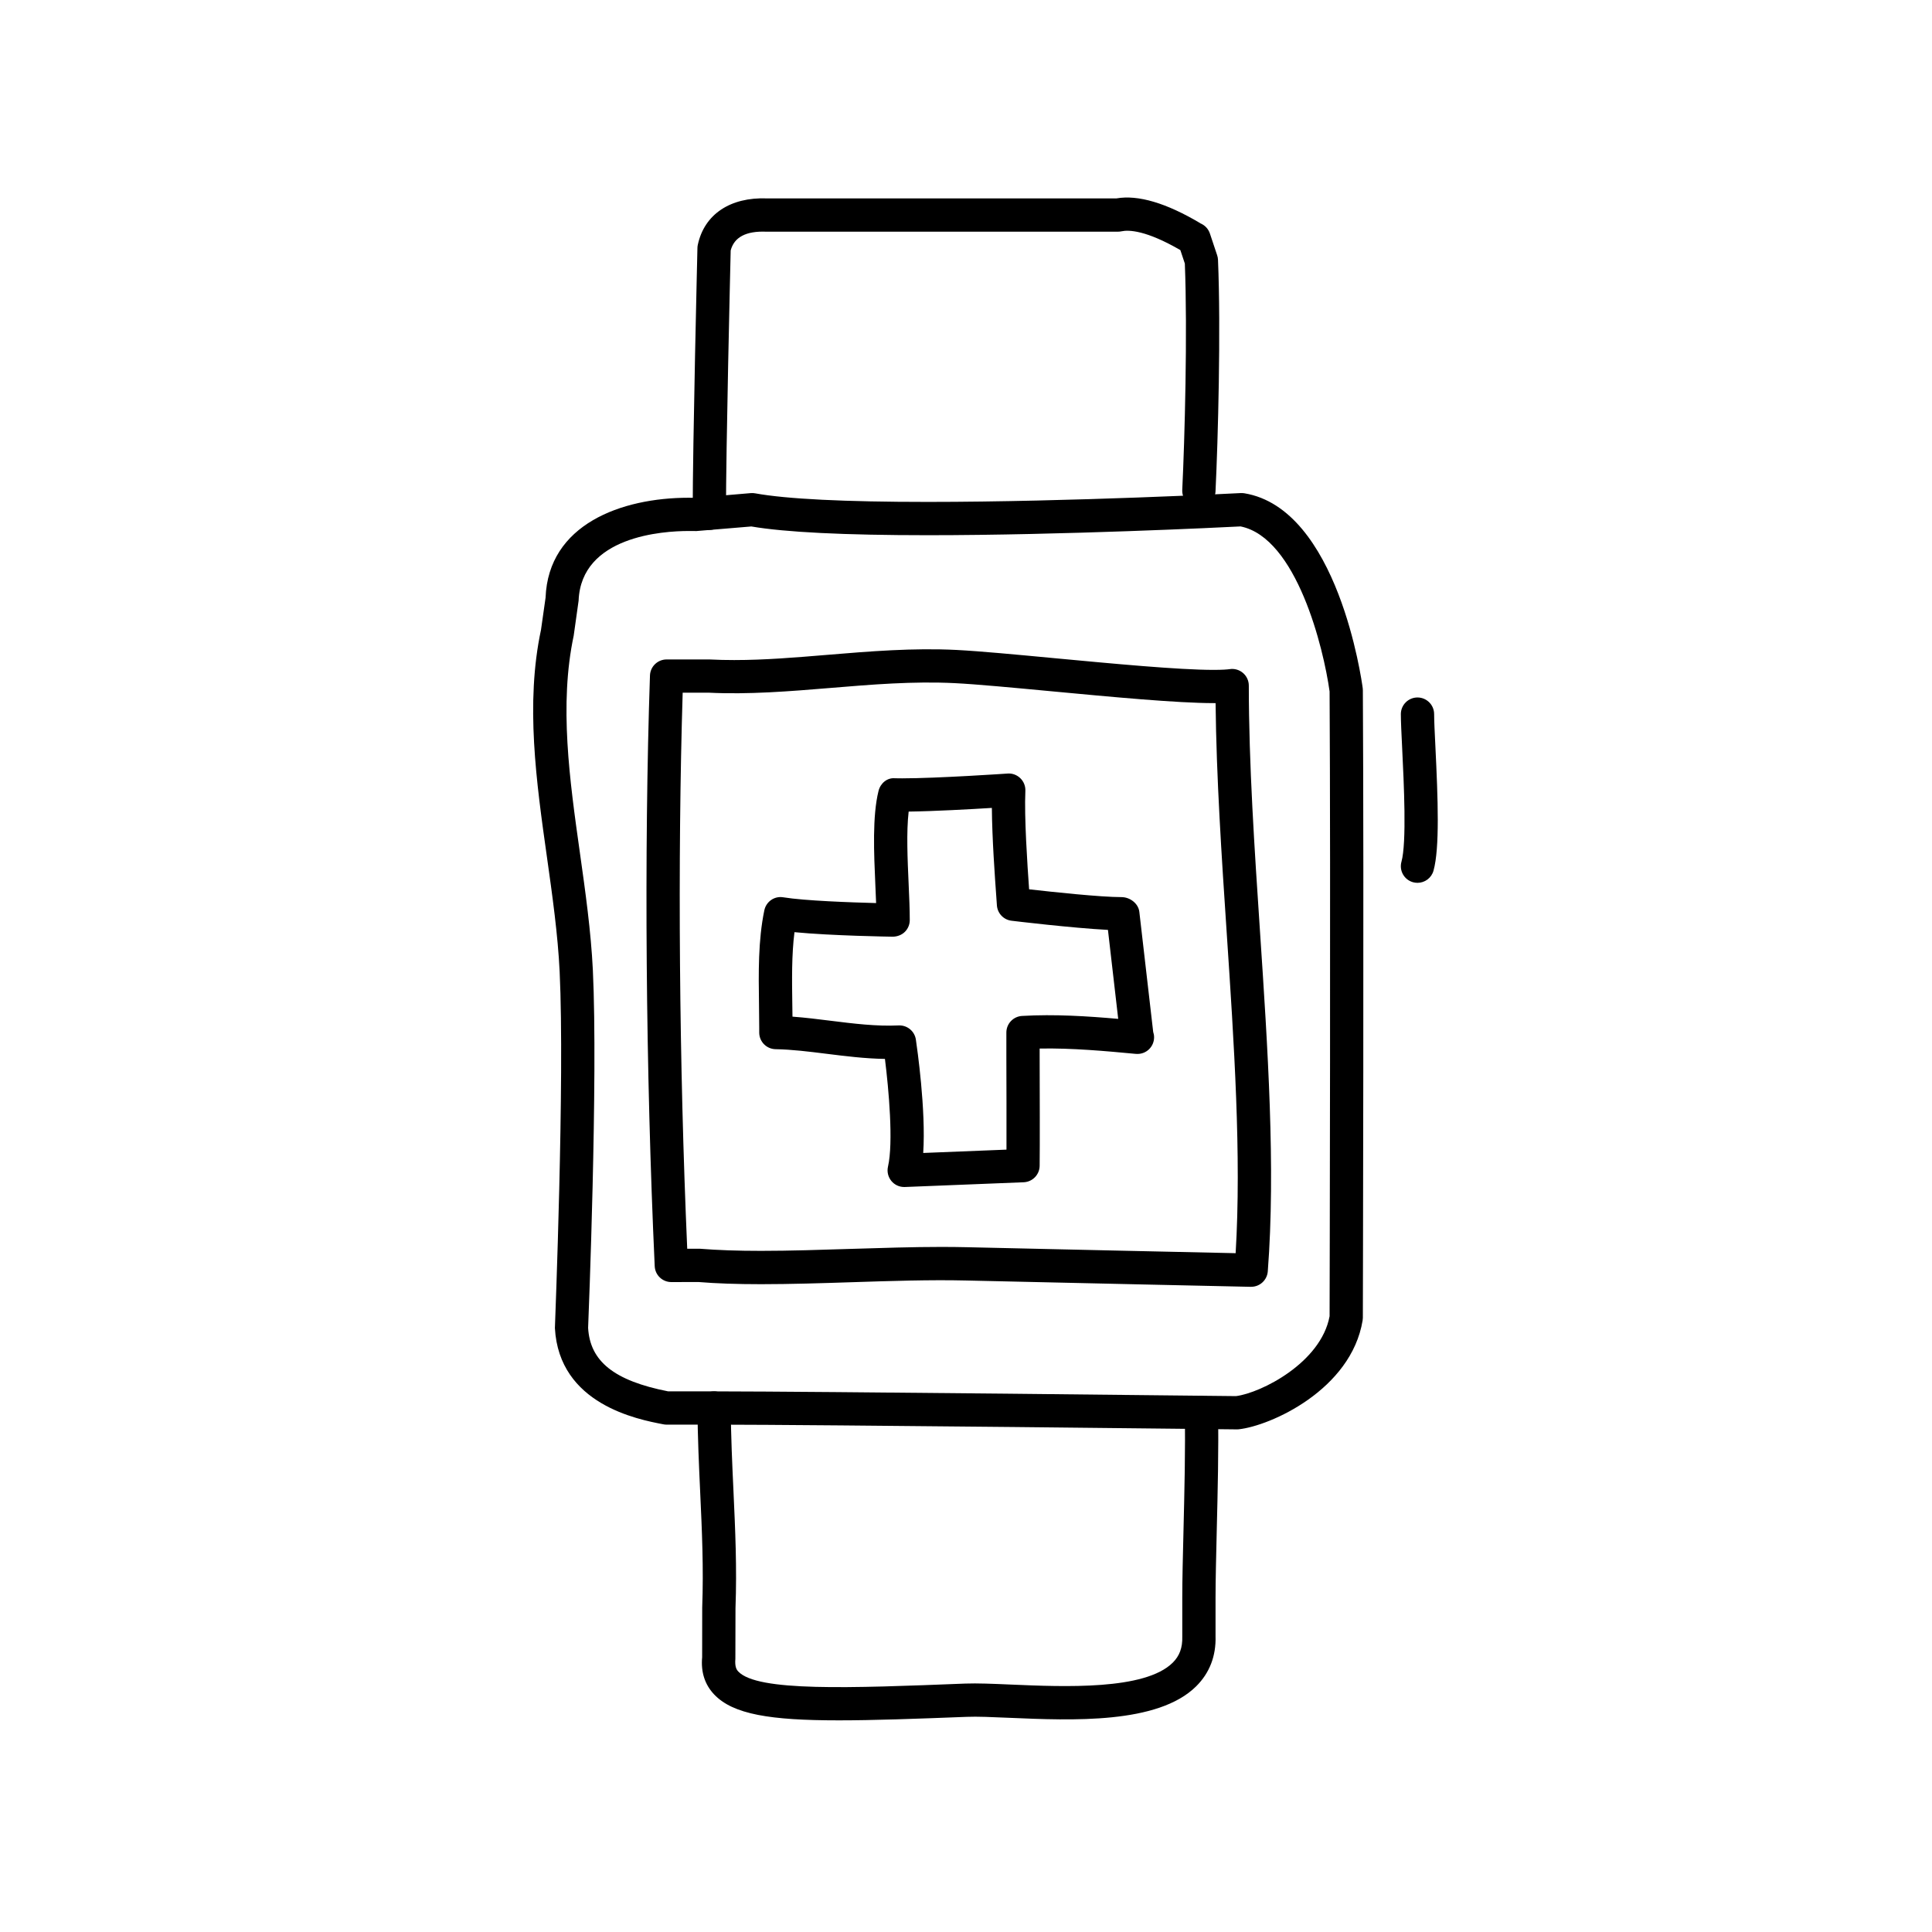
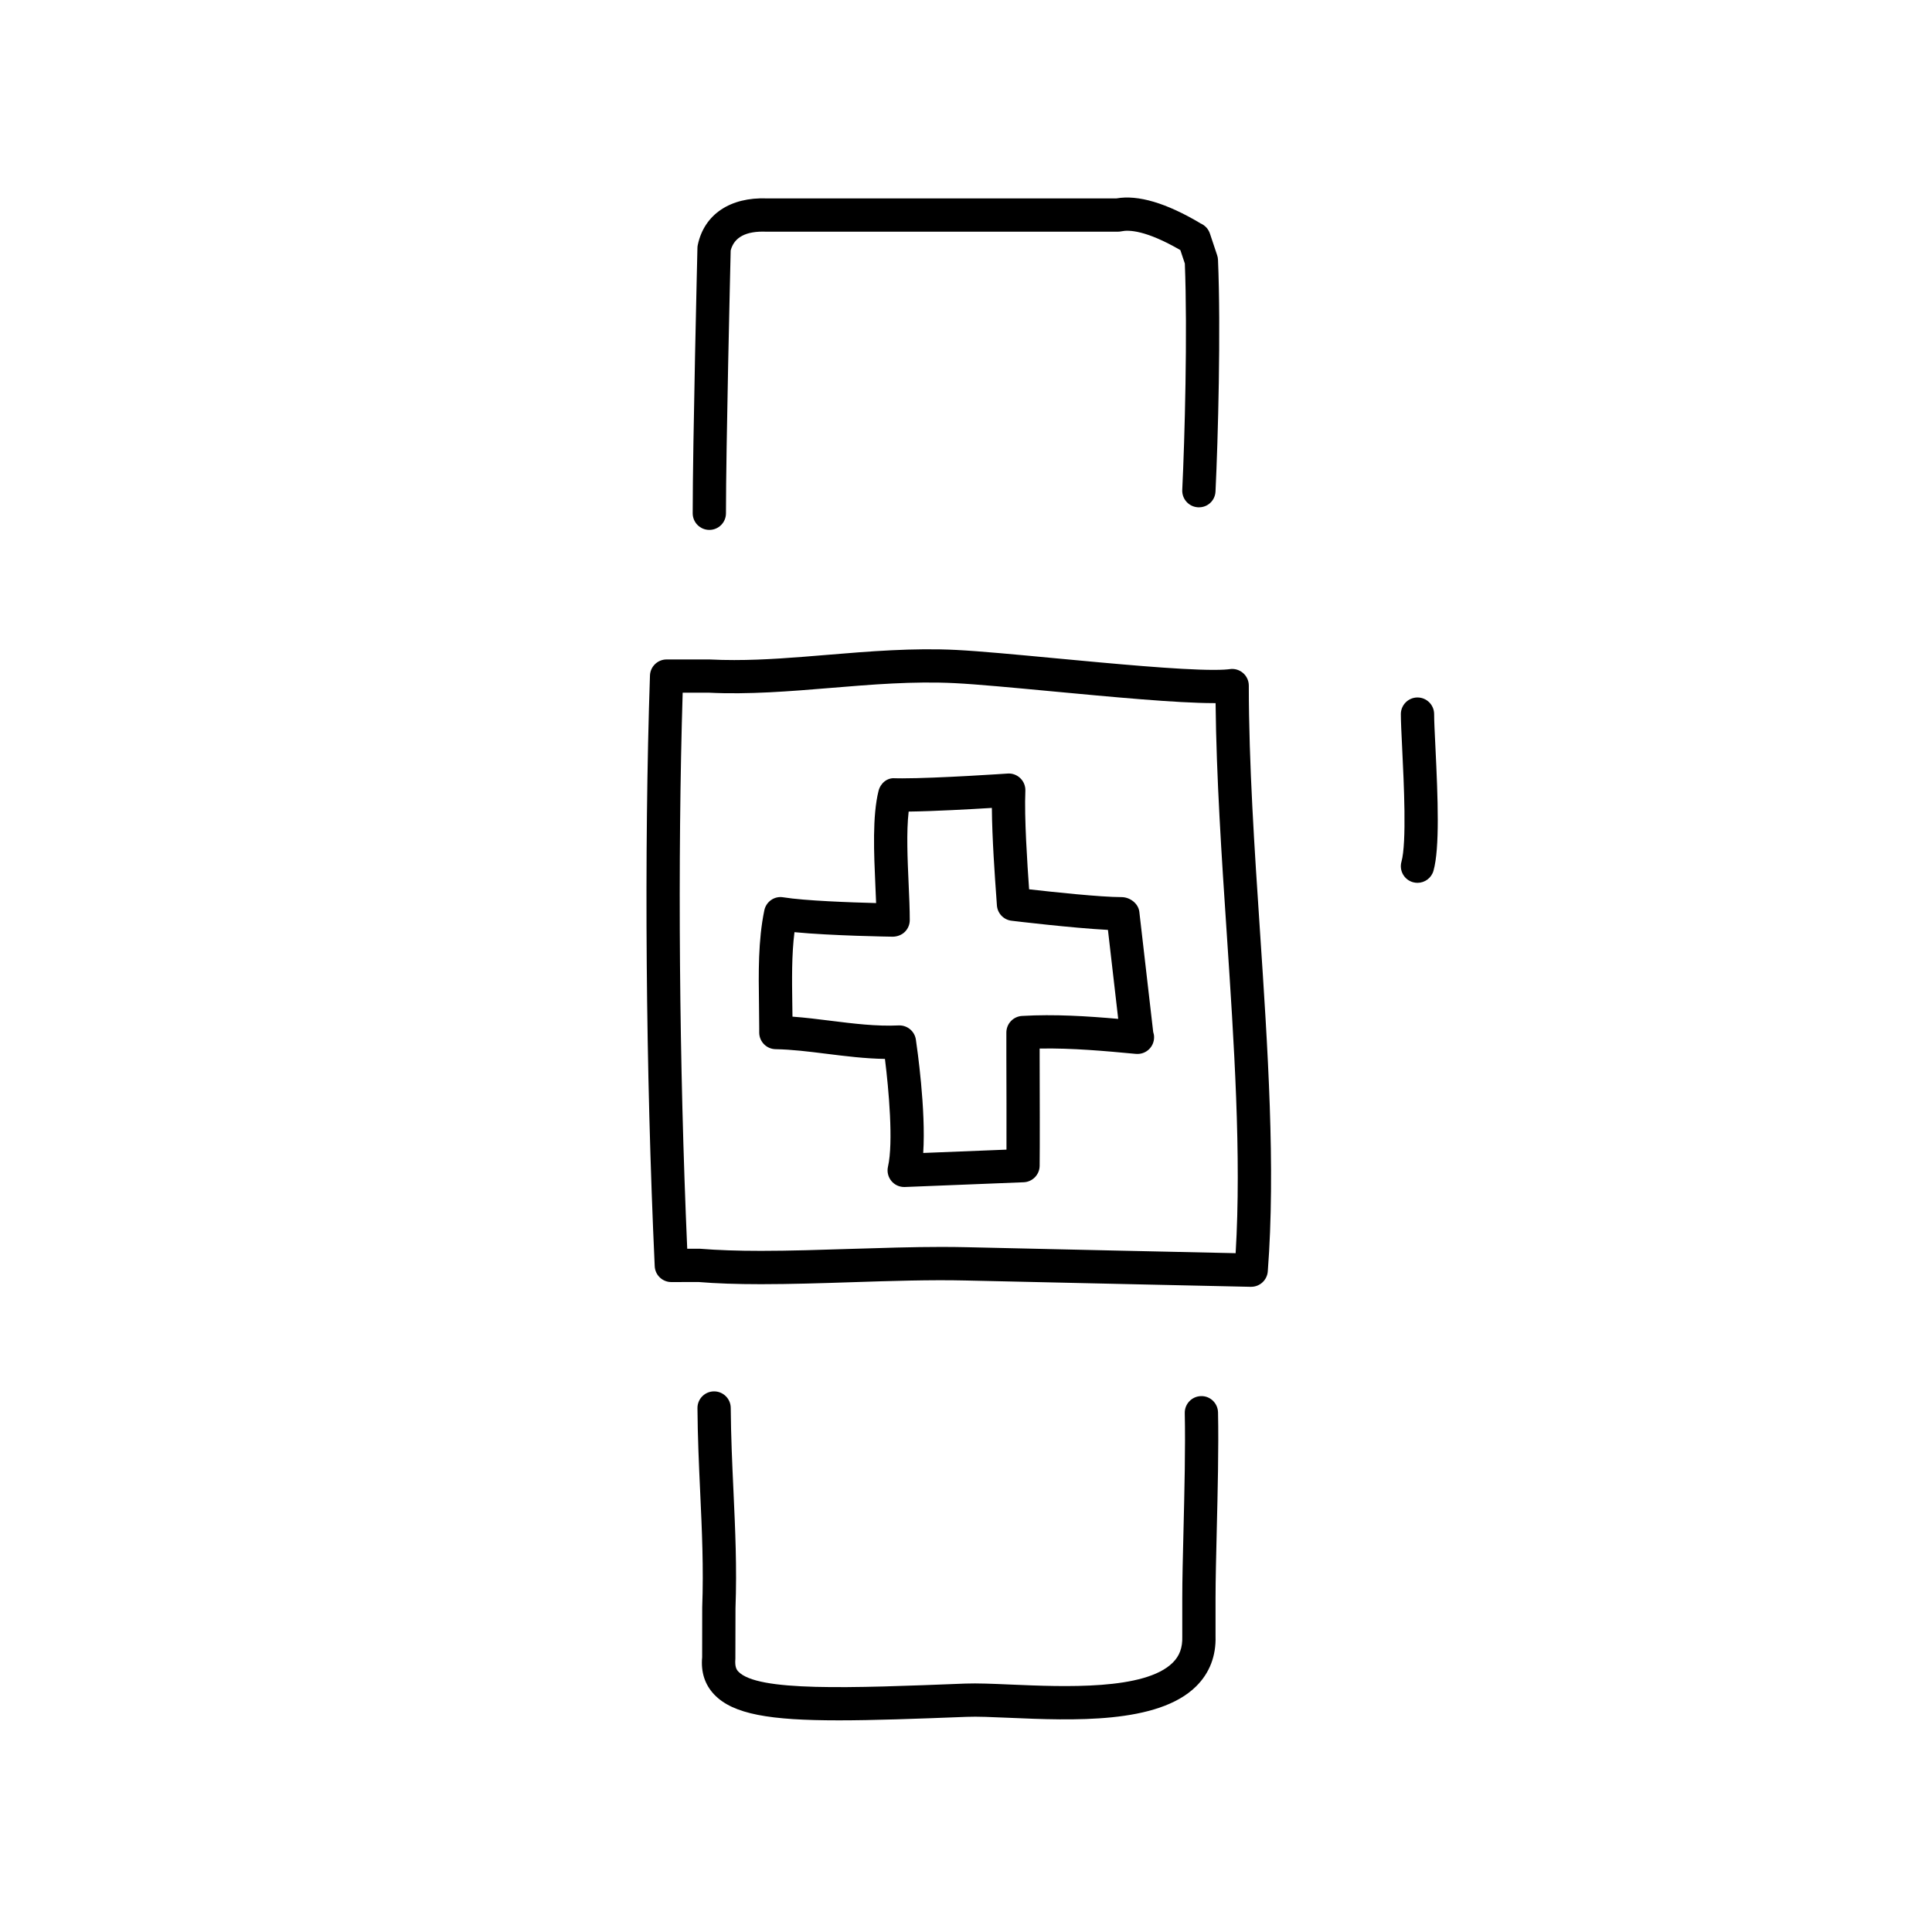
<svg xmlns="http://www.w3.org/2000/svg" fill="#000000" width="800px" height="800px" version="1.1" viewBox="144 144 512 512">
  <g>
-     <path d="m471.79 522.8h-0.051c-1.098-0.012-109.91-1.234-138.5-1.258h-12.59c-0.277 0-0.555-0.023-0.832-0.082-6.84-1.309-27.664-5.289-28.762-25.504 0.02-1.066 2.629-65.828 1.258-94.445-0.473-9.859-1.941-20.262-3.359-30.324-2.828-20.031-5.75-40.742-1.582-60.281l1.211-8.52c0.73-19.406 20.066-26.48 37.906-26.48l1.844 0.023 14.629-1.25c0.379-0.035 0.77-0.016 1.152 0.055 8.324 1.512 23.719 2.277 45.777 2.277 37.875 0 82.492-2.316 82.938-2.344 0.312-0.012 0.637 0 0.945 0.055 24.797 4.098 31.105 49.695 31.363 51.637 0.02 0.18 0.035 0.367 0.035 0.551 0.309 49.941 0 165.14 0 166.3 0 0.238-0.02 0.473-0.059 0.707-3.031 18.383-24.434 27.961-32.852 28.859-0.156 0.023-0.312 0.027-0.469 0.027zm-150.72-10.074h12.172c27.922 0.023 132.11 1.188 138.32 1.258 6.644-0.855 22.504-8.844 24.793-21.172 0.02-7.305 0.297-116.93 0-165.56-1.582-11.496-8.746-40.754-23.59-43.746-5.113 0.262-46.984 2.328-82.883 2.328-22.094 0-37.816-0.781-46.77-2.316l-14.547 1.215-2.09-0.012c-6.672 0-28.477 1.336-29.137 18.461l-1.301 9.27c-3.891 18.309-1.078 38.234 1.637 57.504 1.449 10.258 2.941 20.867 3.441 31.137 1.391 29.008-1.148 92.137-1.258 94.809 0.508 8.84 6.859 14.004 21.215 16.824z" />
    <path d="m331.98 284.43c-2.434 0-4.41-1.977-4.41-4.41 0-18.418 1.25-69.809 1.258-70.328 0.004-0.273 0.035-0.543 0.098-0.812 1.723-8.082 8.594-12.676 18.34-12.305h92.617c5.723-0.996 13.191 1.215 22.207 6.578l-0.012 0.023c0.629 0.25 1.215 0.648 1.688 1.188 0.418 0.48 0.719 1.031 0.902 1.613l1.891 5.668c0.133 0.387 0.207 0.797 0.223 1.211 0.781 18.566 0.012 47.504-0.66 61.391-0.117 2.434-2.121 4.309-4.621 4.191-2.43-0.117-4.309-2.188-4.191-4.621 0.656-13.574 1.41-41.676 0.684-59.973l-1.188-3.57c-9.082-5.262-13.66-5.391-15.594-4.977-0.301 0.066-0.605 0.098-0.91 0.098l-93.207 0.004c-5.422-0.223-8.539 1.465-9.457 4.973-0.121 5.152-1.25 52.27-1.25 69.656 0 2.434-1.973 4.402-4.406 4.402z" />
    <path d="m366.26 599.91c-18.137 0-27.988-1.586-32.996-6.856-2.473-2.609-3.551-5.93-3.188-9.875l0.016-13.156c0.387-10.539-0.059-20.309-0.539-30.652-0.328-7.125-0.664-14.488-0.719-22.203-0.016-2.434 1.945-4.422 4.379-4.438h0.031c2.418 0 4.394 1.953 4.41 4.379 0.055 7.543 0.387 14.82 0.715 21.859 0.484 10.531 0.941 20.48 0.543 31.23l-0.031 13.391c-0.176 2.121 0.301 2.883 0.785 3.391 5.078 5.344 29.387 4.398 60.164 3.184 3.152-0.117 7.285 0.055 12.07 0.262 14.121 0.605 35.469 1.527 42.875-5.789 1.82-1.797 2.625-3.996 2.539-6.914v-10.207c0-4.812 0.156-11.117 0.324-17.926 0.25-10.324 0.535-22.027 0.336-31.102-0.051-2.434 1.879-4.449 4.312-4.504 2.434-0.074 4.449 1.879 4.504 4.312 0.195 9.281-0.09 21.09-0.344 31.504-0.16 6.727-0.312 12.965-0.316 17.715v10.078c0.16 5.25-1.57 9.773-5.16 13.32-10.141 10.016-32.859 9.035-49.449 8.324-4.59-0.195-8.539-0.379-11.348-0.258-13.668 0.531-24.832 0.93-33.914 0.93z" />
    <path d="m519.65 377.96c-0.395 0-0.785-0.051-1.184-0.16-2.344-0.648-3.719-3.082-3.066-5.43 1.414-5.082 0.645-20.742 0.188-30.094-0.191-3.894-0.348-7.141-0.348-9.027 0-2.434 1.977-4.41 4.41-4.41s4.41 1.977 4.41 4.41c0 1.797 0.156 4.891 0.336 8.602 0.684 13.926 1.16 26.922-0.5 32.883-0.543 1.953-2.309 3.227-4.246 3.227z" />
    <path d="m475.57 485.02h-0.102s-52.043-1.129-75.578-1.676c-9.27-0.223-19.84 0.121-30.074 0.453-8.066 0.262-16.402 0.527-24.133 0.527-6.484 0-11.906-0.191-16.586-0.578l-7.191 0.016c-2.359 0-4.297-1.855-4.402-4.203-2.371-51.398-2.84-109.92-1.258-156.54 0.082-2.371 2.031-4.258 4.41-4.258h11.336c2.332 0.117 4.453 0.16 6.586 0.16 8.055 0 16.168-0.672 24.762-1.387 11.09-0.922 22.645-1.875 34.199-1.289 6.031 0.309 15.75 1.219 26.031 2.191 15.375 1.445 32.805 3.09 42.055 3.09 2.363 0 3.641-0.109 4.297-0.203 1.234-0.188 2.543 0.195 3.508 1.039 0.961 0.836 1.516 2.051 1.516 3.324 0.004 20.75 1.508 43.266 2.957 65.043 2.055 30.883 4.18 62.824 2.07 90.223-0.188 2.293-2.106 4.062-4.402 4.062zm-81.965-10.57c2.211 0 4.383 0.02 6.492 0.07 19.48 0.457 58.512 1.309 71.359 1.586 1.566-25.852-0.43-55.793-2.359-84.801-1.355-20.309-2.746-41.262-2.953-60.973-0.176 0-0.348 0.031-0.527 0-9.668 0-27.312-1.664-42.879-3.129-10.188-0.957-19.809-1.867-25.648-2.16-11.047-0.559-22.215 0.371-33.031 1.27-10.672 0.883-21.723 1.785-32.305 1.25h-6.836c-1.367 44.387-0.922 98.785 1.203 147.36l3.344 0.004c4.801 0.383 9.984 0.562 16.223 0.562 7.586 0 15.852-0.266 23.844-0.523 8.055-0.246 16.375-0.52 24.074-0.52z" />
    <path d="m383.62 458.57c-1.309 0-2.555-0.578-3.391-1.594-0.875-1.059-1.211-2.465-0.906-3.797 1.473-6.414 0.203-20.461-0.805-28.555-5.238-0.082-10.422-0.727-15.445-1.355-4.742-0.594-9.227-1.152-13.539-1.223-2.402-0.039-4.332-2-4.332-4.41v-1.258c0-2.055-0.031-4.137-0.059-6.231-0.121-8.312-0.246-16.902 1.41-24.895 0.48-2.312 2.672-3.859 5.027-3.457 5.684 0.926 17.922 1.355 24.598 1.527-0.051-1.48-0.121-3.043-0.195-4.648-0.387-8.637-0.82-18.418 0.84-25.086 0.504-2.004 2.273-3.547 4.394-3.34l1.867 0.02c9.305 0 27.762-1.258 27.945-1.27 1.246-0.098 2.484 0.367 3.379 1.246 0.898 0.875 1.379 2.098 1.324 3.352-0.312 6.992 0.523 19.445 0.992 26.078 6.258 0.711 18.969 2.07 24.484 2.07 2.238 0 4.469 1.676 4.727 3.898l3.672 31.824c0.152 0.449 0.238 0.926 0.238 1.426 0 2.453-1.988 4.445-4.457 4.41-0.156 0.012-0.309-0.004-0.465-0.02-7.848-0.734-16.785-1.57-25.406-1.406v2.055c0.031 8.73 0.066 24.262 0 29.031-0.031 2.344-1.891 4.254-4.231 4.348l-31.488 1.258h-0.18zm-1.262-42.824c2.172 0 4.035 1.586 4.359 3.758 0.316 2.141 2.695 18.617 1.945 30.043l22.066-0.883c0.02-6.688-0.004-17.824-0.031-24.719v-6.309c0-2.332 1.82-4.262 4.152-4.402 8.602-0.504 17.402 0.066 25.488 0.777l-2.719-23.578c-9.527-0.5-24.809-2.336-25.555-2.43-2.102-0.25-3.723-1.965-3.871-4.074l-0.141-2.019c-0.395-5.473-1.137-15.789-1.195-23.805-5.719 0.352-15.336 0.887-22.051 0.973-0.625 5.394-0.297 12.656-0.004 19.207 0.156 3.5 0.301 6.797 0.297 9.551 0 1.18-0.473 2.309-1.316 3.133-0.84 0.828-2.016 1.238-3.152 1.266-0.762-0.012-16.238-0.242-26.086-1.199-0.762 6.019-0.664 12.59-0.574 18.977 0.016 1.145 0.035 2.277 0.047 3.41 3.394 0.246 6.82 0.676 10.16 1.094 5.953 0.742 12.082 1.512 17.98 1.23h0.199z" />
  </g>
</svg>